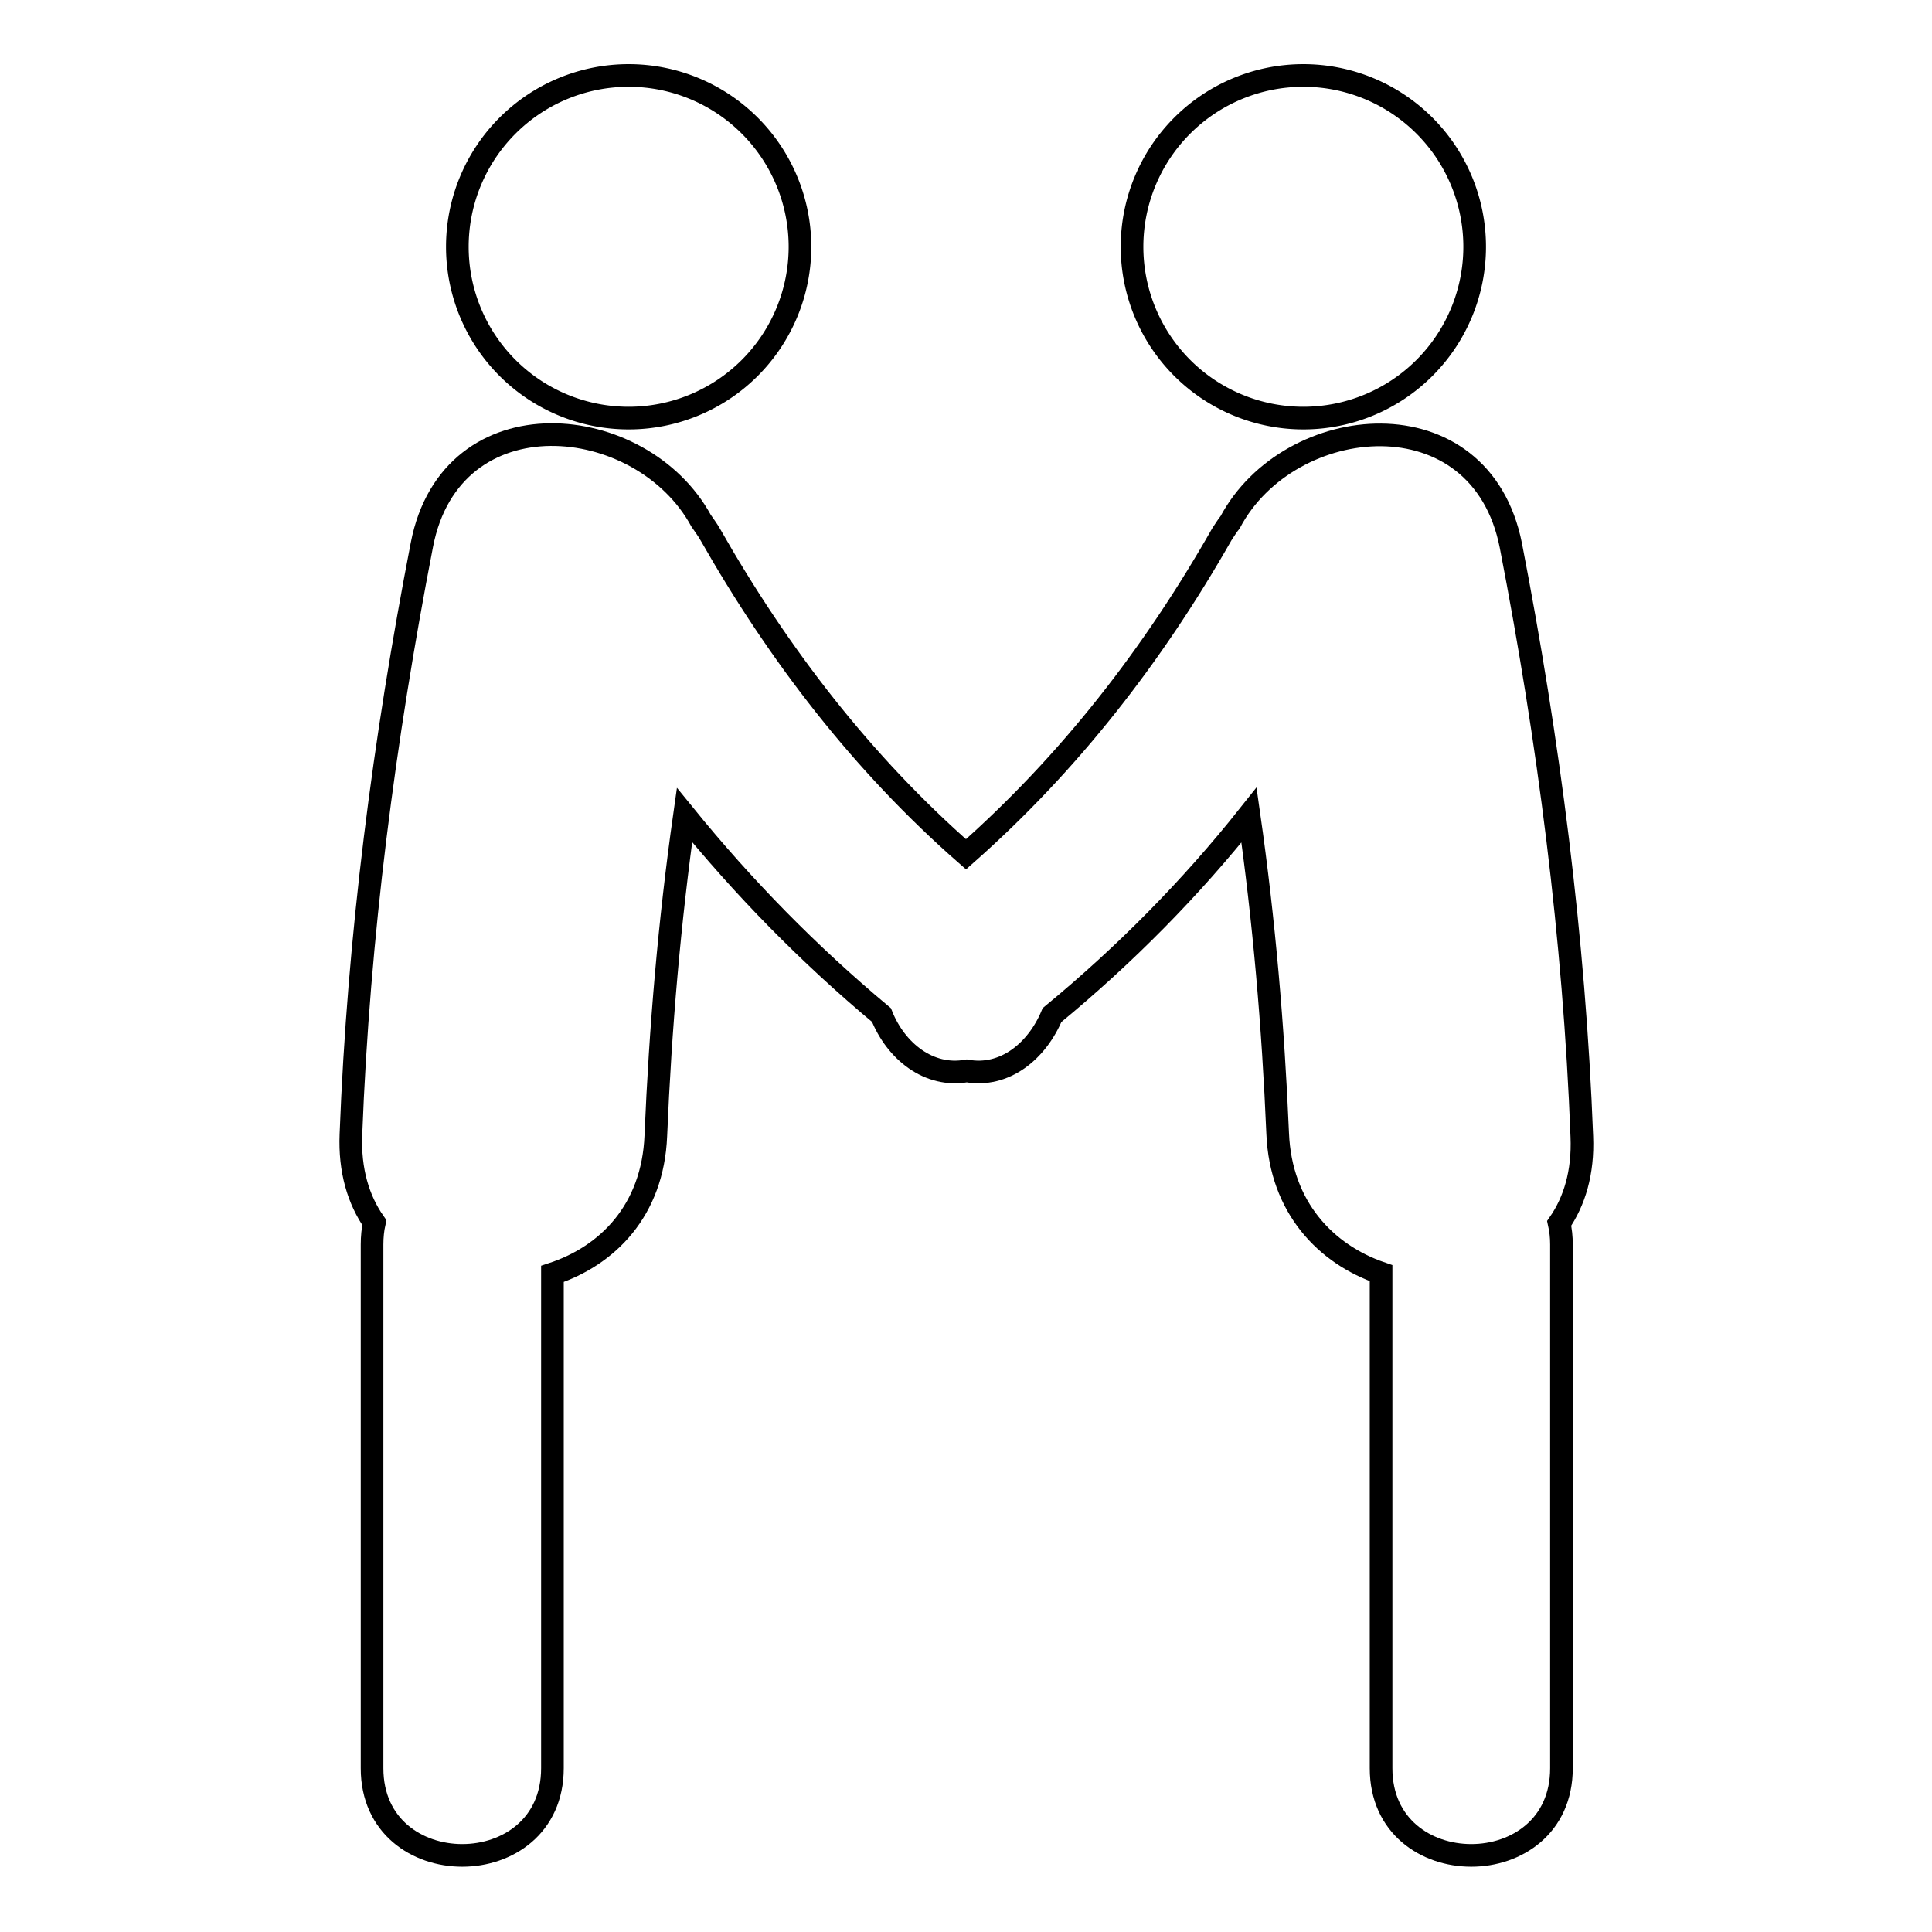
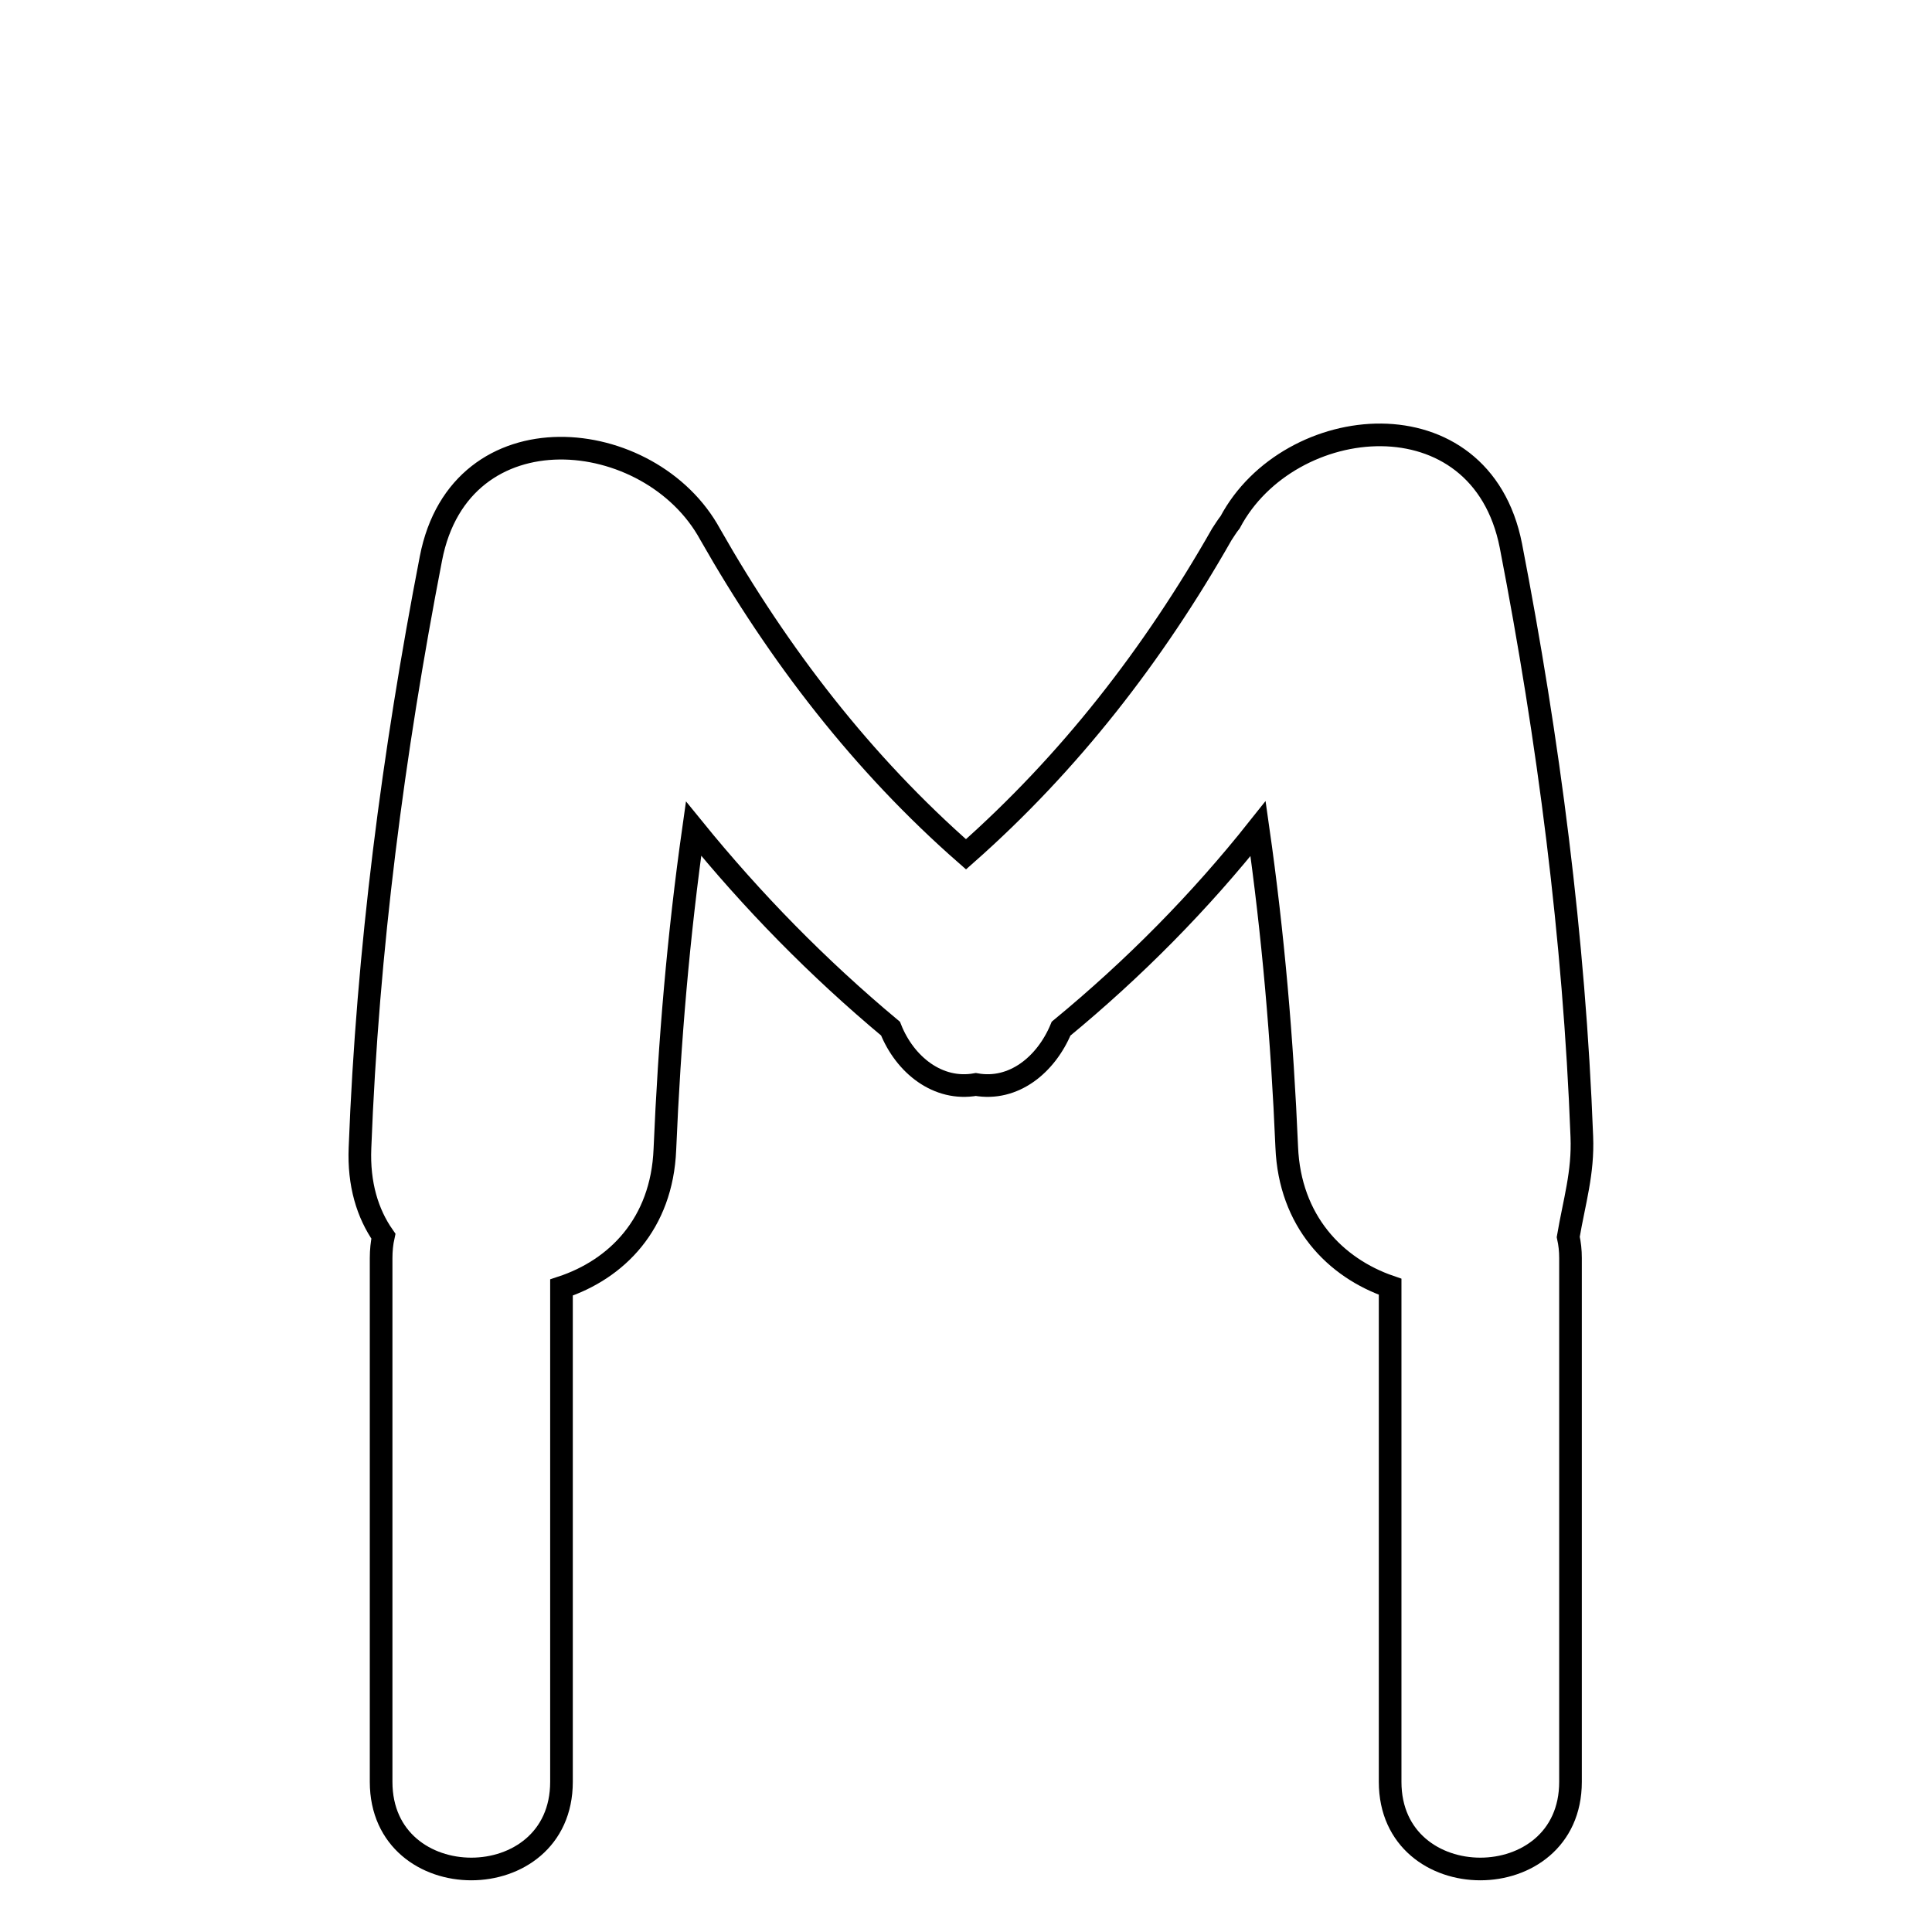
<svg xmlns="http://www.w3.org/2000/svg" version="1.1" x="0px" y="0px" viewBox="0 0 256 256" enable-background="new 0 0 256 256" xml:space="preserve">
  <g>
    <g>
      <g>
        <g>
-           <path stroke-width="3" fill-opacity="0" stroke="#000000" d="M60.6 32.7a22.7 22.7 0 1 0 45.4 0a22.7 22.7 0 1 0 -45.4 0z" />
-           <path stroke-width="3" fill-opacity="0" stroke="#000000" d="M209.6,150.6c-1-26.3-4.4-52.5-9.4-78.3c-4-20.3-29.4-17.8-37.2-3.1c-0.4,0.5-0.7,1-1.1,1.6c-9.1,16-20.2,30.3-33.9,42.4c-13.7-12-24.8-26.4-33.9-42.4c-0.4-0.7-0.8-1.2-1.2-1.8c-7.9-14.5-33.1-17-37,3.2c-5,25.8-8.4,51.9-9.4,78.1c-0.2,4.8,1,8.7,3.1,11.7c-0.2,0.9-0.3,1.9-0.3,2.9c0,23.1,0,46.3,0,69.4c0,15.4,23.9,15.4,23.9,0c0-21.8,0-43.7,0-65.5c7.3-2.4,13.3-8.4,13.7-18.3c0.6-14.3,1.8-28.4,3.8-42.5c7.8,9.6,16.4,18.4,26.1,26.5c1.9,4.8,6.3,8.3,11.3,7.4c5,0.9,9.3-2.6,11.3-7.4c9.7-8,18.4-16.8,26.1-26.5c2,14,3.2,28,3.8,42.2c0.4,9.8,6.4,16,13.7,18.5c0,21.9,0,43.8,0,65.6c0,15.4,23.9,15.4,23.9,0c0-23.1,0-46.3,0-69.4c0-1-0.1-1.9-0.3-2.8C208.6,159.2,209.8,155.4,209.6,150.6z" />
-           <path stroke-width="3" fill-opacity="0" stroke="#000000" d="M150 32.7a22.7 22.7 0 1 0 45.4 0a22.7 22.7 0 1 0 -45.4 0z" />
+           <path stroke-width="3" fill-opacity="0" stroke="#000000" d="M209.6,150.6c-1-26.3-4.4-52.5-9.4-78.3c-4-20.3-29.4-17.8-37.2-3.1c-0.4,0.5-0.7,1-1.1,1.6c-9.1,16-20.2,30.3-33.9,42.4c-13.7-12-24.8-26.4-33.9-42.4c-7.9-14.5-33.1-17-37,3.2c-5,25.8-8.4,51.9-9.4,78.1c-0.2,4.8,1,8.7,3.1,11.7c-0.2,0.9-0.3,1.9-0.3,2.9c0,23.1,0,46.3,0,69.4c0,15.4,23.9,15.4,23.9,0c0-21.8,0-43.7,0-65.5c7.3-2.4,13.3-8.4,13.7-18.3c0.6-14.3,1.8-28.4,3.8-42.5c7.8,9.6,16.4,18.4,26.1,26.5c1.9,4.8,6.3,8.3,11.3,7.4c5,0.9,9.3-2.6,11.3-7.4c9.7-8,18.4-16.8,26.1-26.5c2,14,3.2,28,3.8,42.2c0.4,9.8,6.4,16,13.7,18.5c0,21.9,0,43.8,0,65.6c0,15.4,23.9,15.4,23.9,0c0-23.1,0-46.3,0-69.4c0-1-0.1-1.9-0.3-2.8C208.6,159.2,209.8,155.4,209.6,150.6z" />
        </g>
      </g>
      <g />
      <g />
      <g />
      <g />
      <g />
      <g />
      <g />
      <g />
      <g />
      <g />
      <g />
      <g />
      <g />
      <g />
      <g />
    </g>
  </g>
</svg>